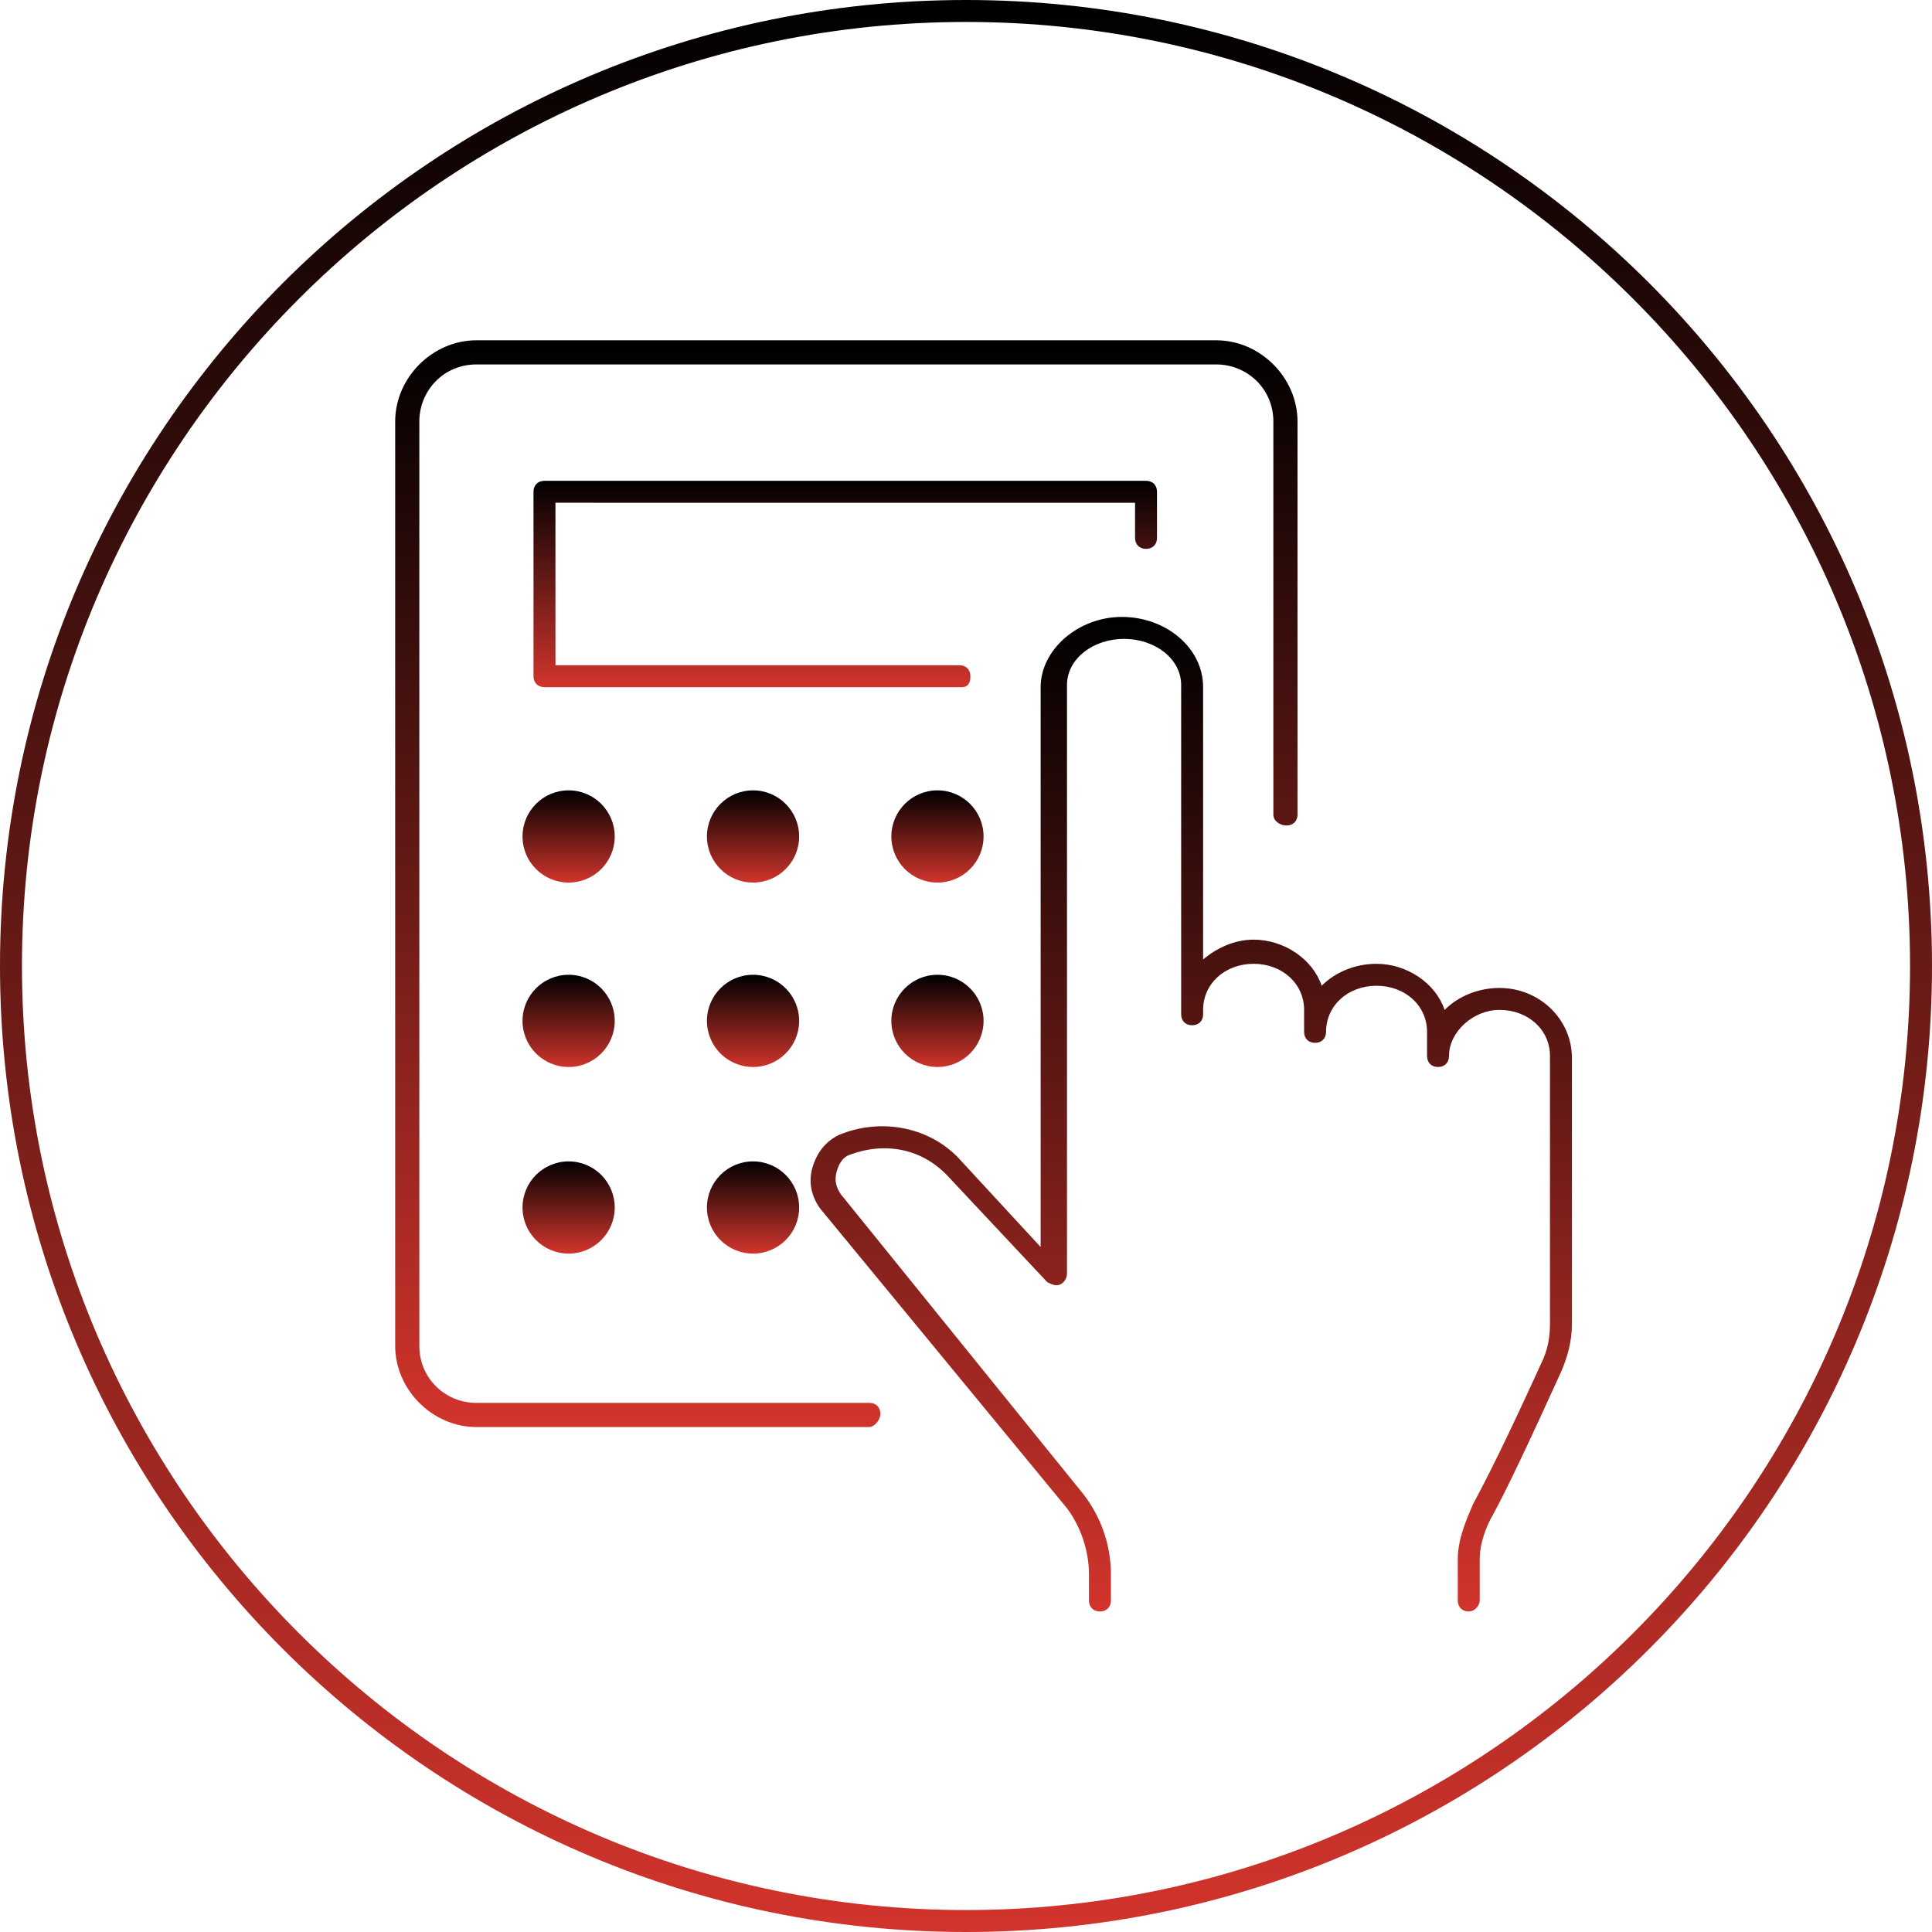
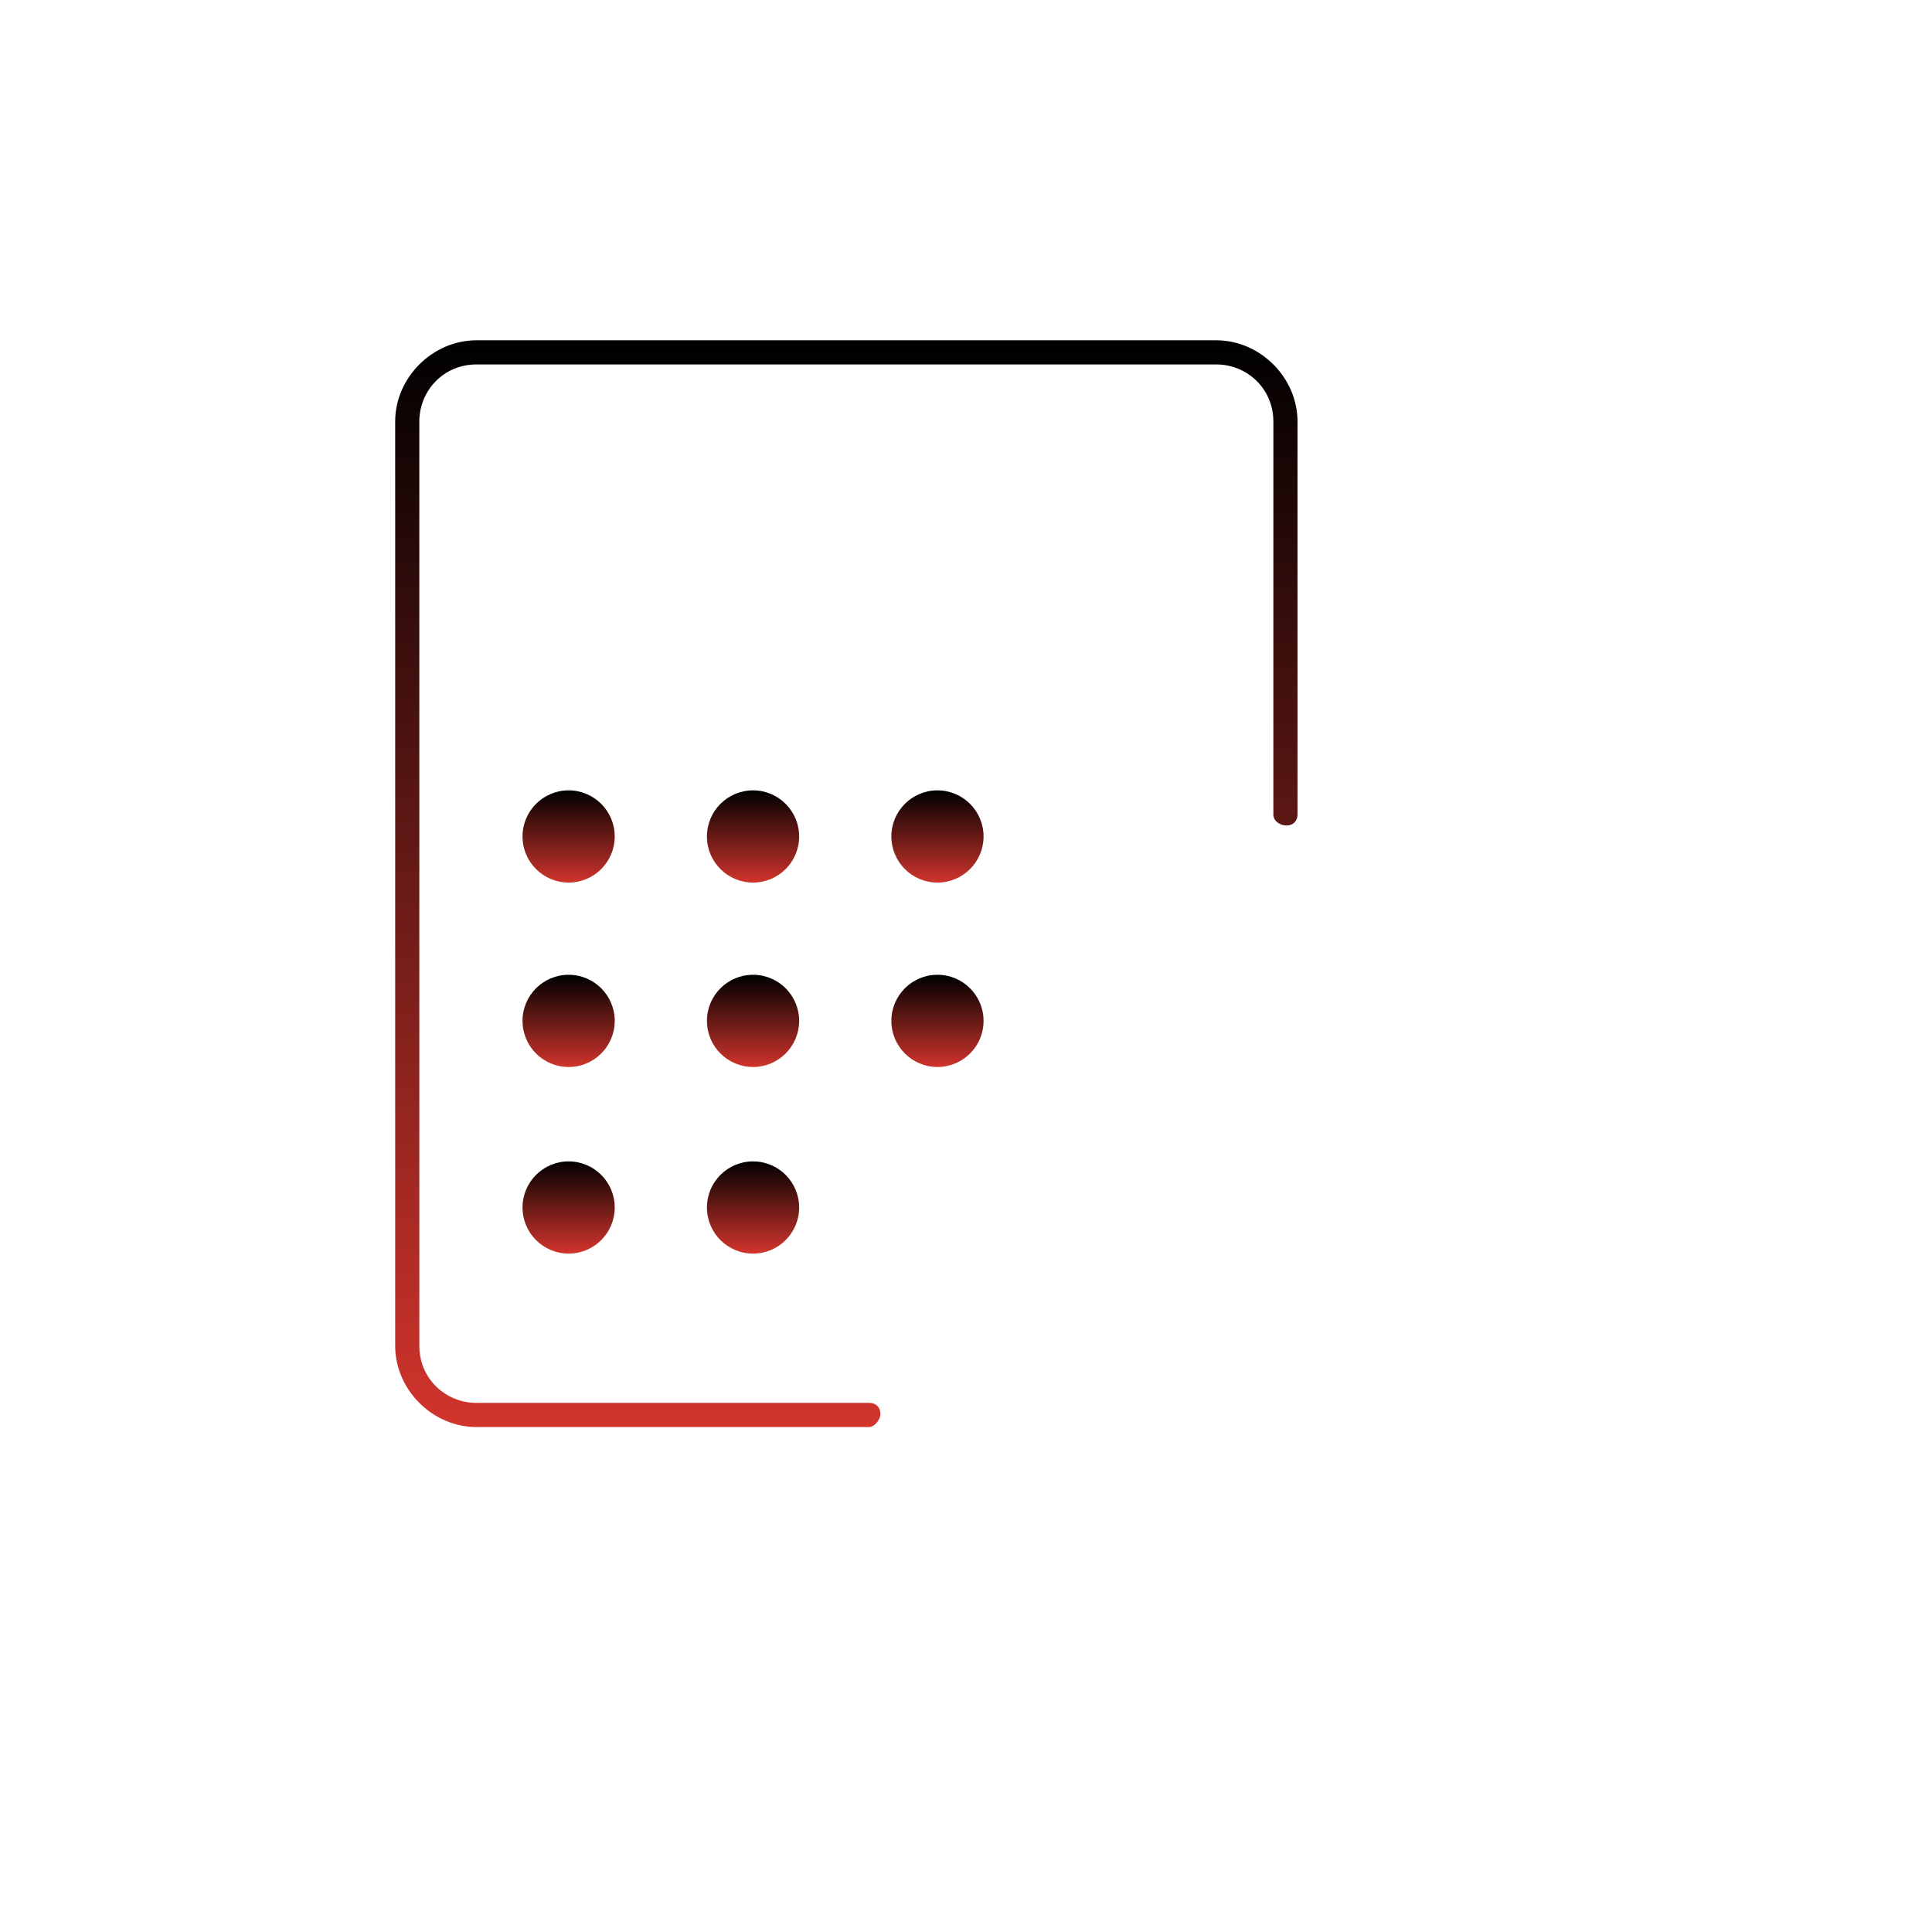
<svg xmlns="http://www.w3.org/2000/svg" version="1.1" id="Layer_1" x="0px" y="0px" viewBox="0 0 88 88" style="enable-background:new 0 0 88 88;" xml:space="preserve">
  <style type="text/css">
	.st0{fill:url(#SVGID_1_);}
	.st1{fill:url(#SVGID_00000174570788906075541660000017638903765608650386_);}
	.st2{fill:url(#SVGID_00000015327763825614110540000001657479534246122886_);}
	.st3{fill:url(#SVGID_00000153676072039611960900000000884561829796665791_);}
	.st4{fill:url(#SVGID_00000127007175705778216740000016498008627310846641_);}
	.st5{fill:url(#SVGID_00000005983533294405803990000009493186702625881246_);}
	.st6{fill:url(#SVGID_00000025420024103591040690000003841193736439824311_);}
	.st7{fill:url(#SVGID_00000022539465250886219620000012181075902073345182_);}
	.st8{fill:url(#SVGID_00000116935819813149012150000009728875285311671961_);}
	.st9{fill:url(#SVGID_00000178911078100932010960000009601418537466454694_);}
	.st10{fill:url(#SVGID_00000069372921824589636880000006343044597215035797_);}
	.st11{fill:url(#SVGID_00000010291073743221692610000000813504127645297051_);}
</style>
  <g>
    <g>
      <linearGradient id="SVGID_1_" gradientUnits="userSpaceOnUse" x1="44" y1="0.661" x2="44" y2="88.661" gradientTransform="matrix(1 0 0 -1 0 88.661)">
        <stop offset="0" style="stop-color:#D1342C" />
        <stop offset="1" style="stop-color:#000000" />
      </linearGradient>
-       <path class="st0" d="M44,1c23.7,0,43,19.3,43,43S67.7,87,44,87S1,67.7,1,44S20.3,1,44,1 M44,0C19.7,0,0,19.7,0,44s19.7,44,44,44    s44-19.7,44-44S68.3,0,44,0L44,0z" />
    </g>
  </g>
  <g>
    <linearGradient id="SVGID_00000145028140265295047030000004691948368186062746_" gradientUnits="userSpaceOnUse" x1="54.286" y1="73.375" x2="54.286" y2="28.128">
      <stop offset="0" style="stop-color:#D1342C" />
      <stop offset="1" style="stop-color:#000000" />
    </linearGradient>
-     <path style="fill:url(#SVGID_00000145028140265295047030000004691948368186062746_);" d="M66.9,73.4c-0.3,0-0.5-0.2-0.5-0.5v-1.9   c0-0.9,0.4-1.8,0.7-2.5c0.6-1.1,1.6-3.1,3.1-6.4c0.3-0.6,0.4-1.2,0.4-1.8V48.1c0-1.2-1-2.1-2.3-2.1C67.1,46,66,47,66,48.1   c0,0.3-0.2,0.5-0.5,0.5c-0.3,0-0.5-0.2-0.5-0.5v-1.1c0-1.2-1-2.1-2.3-2.1c-1.3,0-2.3,0.9-2.3,2.1c0,0.3-0.2,0.5-0.5,0.5   s-0.5-0.2-0.5-0.5V46c0-1.2-1-2.1-2.3-2.1c-1.3,0-2.3,0.9-2.3,2.1v0.2c0,0.3-0.2,0.5-0.5,0.5s-0.5-0.2-0.5-0.5v-15   c0-1.2-1.2-2.1-2.6-2.1c-1.4,0-2.6,0.9-2.6,2.1l0,26.8c0,0.2-0.1,0.4-0.3,0.5c-0.2,0.1-0.4,0-0.6-0.1l-4.5-4.8   c-1.2-1.3-2.9-1.6-4.5-1c-0.3,0.1-0.5,0.4-0.6,0.8c-0.1,0.4,0,0.7,0.2,1L49.3,68c0.8,1,1.3,2.3,1.3,3.7v1.2c0,0.3-0.2,0.5-0.5,0.5   s-0.5-0.2-0.5-0.5v-1.2c0-1.1-0.4-2.2-1-3L37.4,55.1c-0.4-0.5-0.6-1.2-0.4-1.9c0.2-0.7,0.6-1.2,1.2-1.5c1.9-0.8,4.2-0.4,5.6,1.2   l3.6,3.9l0-25.5c0-1.7,1.7-3.2,3.7-3.2c2,0,3.7,1.4,3.7,3.2l0,12.4c0.6-0.5,1.4-0.9,2.3-0.9c1.4,0,2.7,0.9,3.1,2.1   c0.6-0.6,1.5-1,2.5-1c1.4,0,2.7,0.9,3.1,2.1c0.6-0.6,1.5-1,2.5-1c1.8,0,3.3,1.4,3.3,3.2v12.1c0,0.8-0.2,1.5-0.5,2.2   c-1.5,3.3-2.5,5.4-3.1,6.5c-0.3,0.5-0.6,1.3-0.6,2v1.9C67.4,73.1,67.2,73.4,66.9,73.4z" />
    <linearGradient id="SVGID_00000170983616924109318600000006468060747242748827_" gradientUnits="userSpaceOnUse" x1="38.502" y1="64.957" x2="38.502" y2="15.5">
      <stop offset="0" style="stop-color:#D1342C" />
      <stop offset="1" style="stop-color:#000000" />
    </linearGradient>
    <path style="fill:url(#SVGID_00000170983616924109318600000006468060747242748827_);" d="M39.6,65H21.7c-2,0-3.7-1.7-3.7-3.7V19.2   c0-2,1.7-3.7,3.7-3.7h33.7c2,0,3.7,1.7,3.7,3.7v17.9c0,0.3-0.2,0.5-0.5,0.5S58,37.4,58,37.1V19.2c0-1.5-1.2-2.6-2.6-2.6H21.7   c-1.5,0-2.6,1.2-2.6,2.6v42.1c0,1.5,1.2,2.6,2.6,2.6h17.9c0.3,0,0.5,0.2,0.5,0.5C40.1,64.7,39.8,65,39.6,65z" />
    <linearGradient id="SVGID_00000138546621382030014820000000180529617507577272_" gradientUnits="userSpaceOnUse" x1="38.502" y1="31.284" x2="38.502" y2="21.814">
      <stop offset="0" style="stop-color:#D1342C" />
      <stop offset="1" style="stop-color:#000000" />
    </linearGradient>
-     <path style="fill:url(#SVGID_00000138546621382030014820000000180529617507577272_);" d="M43.8,31.3H24.8c-0.3,0-0.5-0.2-0.5-0.5   v-8.4c0-0.3,0.2-0.5,0.5-0.5h27.4c0.3,0,0.5,0.2,0.5,0.5v2.1c0,0.3-0.2,0.5-0.5,0.5c-0.3,0-0.5-0.2-0.5-0.5v-1.6H25.3v7.4h18.4   c0.3,0,0.5,0.2,0.5,0.5S44.1,31.3,43.8,31.3z" />
    <linearGradient id="SVGID_00000039839340396685078150000005997000655982582691_" gradientUnits="userSpaceOnUse" x1="25.875" y1="40.228" x2="25.875" y2="36.019">
      <stop offset="0" style="stop-color:#D1342C" />
      <stop offset="1" style="stop-color:#000000" />
    </linearGradient>
    <circle style="fill:url(#SVGID_00000039839340396685078150000005997000655982582691_);" cx="25.9" cy="38.1" r="2.1" />
    <linearGradient id="SVGID_00000049927712758873516720000008551660581011620774_" gradientUnits="userSpaceOnUse" x1="34.293" y1="40.228" x2="34.293" y2="36.019">
      <stop offset="0" style="stop-color:#D1342C" />
      <stop offset="1" style="stop-color:#000000" />
    </linearGradient>
    <circle style="fill:url(#SVGID_00000049927712758873516720000008551660581011620774_);" cx="34.3" cy="38.1" r="2.1" />
    <linearGradient id="SVGID_00000039838520831860061810000013337353050621213097_" gradientUnits="userSpaceOnUse" x1="42.711" y1="40.228" x2="42.711" y2="36.019">
      <stop offset="0" style="stop-color:#D1342C" />
      <stop offset="1" style="stop-color:#000000" />
    </linearGradient>
    <circle style="fill:url(#SVGID_00000039838520831860061810000013337353050621213097_);" cx="42.7" cy="38.1" r="2.1" />
    <linearGradient id="SVGID_00000147218054982805465390000008064495719184314262_" gradientUnits="userSpaceOnUse" x1="25.875" y1="48.647" x2="25.875" y2="44.437">
      <stop offset="0" style="stop-color:#D1342C" />
      <stop offset="1" style="stop-color:#000000" />
    </linearGradient>
    <circle style="fill:url(#SVGID_00000147218054982805465390000008064495719184314262_);" cx="25.9" cy="46.5" r="2.1" />
    <linearGradient id="SVGID_00000013161045834725015110000017506234878016678030_" gradientUnits="userSpaceOnUse" x1="34.293" y1="48.647" x2="34.293" y2="44.437">
      <stop offset="0" style="stop-color:#D1342C" />
      <stop offset="1" style="stop-color:#000000" />
    </linearGradient>
    <circle style="fill:url(#SVGID_00000013161045834725015110000017506234878016678030_);" cx="34.3" cy="46.5" r="2.1" />
    <linearGradient id="SVGID_00000080185087351253216900000005747783374764008883_" gradientUnits="userSpaceOnUse" x1="42.711" y1="48.647" x2="42.711" y2="44.437">
      <stop offset="0" style="stop-color:#D1342C" />
      <stop offset="1" style="stop-color:#000000" />
    </linearGradient>
    <circle style="fill:url(#SVGID_00000080185087351253216900000005747783374764008883_);" cx="42.7" cy="46.5" r="2.1" />
    <linearGradient id="SVGID_00000044141561336548657280000006042331597360125614_" gradientUnits="userSpaceOnUse" x1="25.875" y1="57.065" x2="25.875" y2="52.855">
      <stop offset="0" style="stop-color:#D1342C" />
      <stop offset="1" style="stop-color:#000000" />
    </linearGradient>
    <circle style="fill:url(#SVGID_00000044141561336548657280000006042331597360125614_);" cx="25.9" cy="55" r="2.1" />
    <linearGradient id="SVGID_00000083075763982961397180000007082400669533973380_" gradientUnits="userSpaceOnUse" x1="34.293" y1="57.065" x2="34.293" y2="52.855">
      <stop offset="0" style="stop-color:#D1342C" />
      <stop offset="1" style="stop-color:#000000" />
    </linearGradient>
    <circle style="fill:url(#SVGID_00000083075763982961397180000007082400669533973380_);" cx="34.3" cy="55" r="2.1" />
  </g>
</svg>